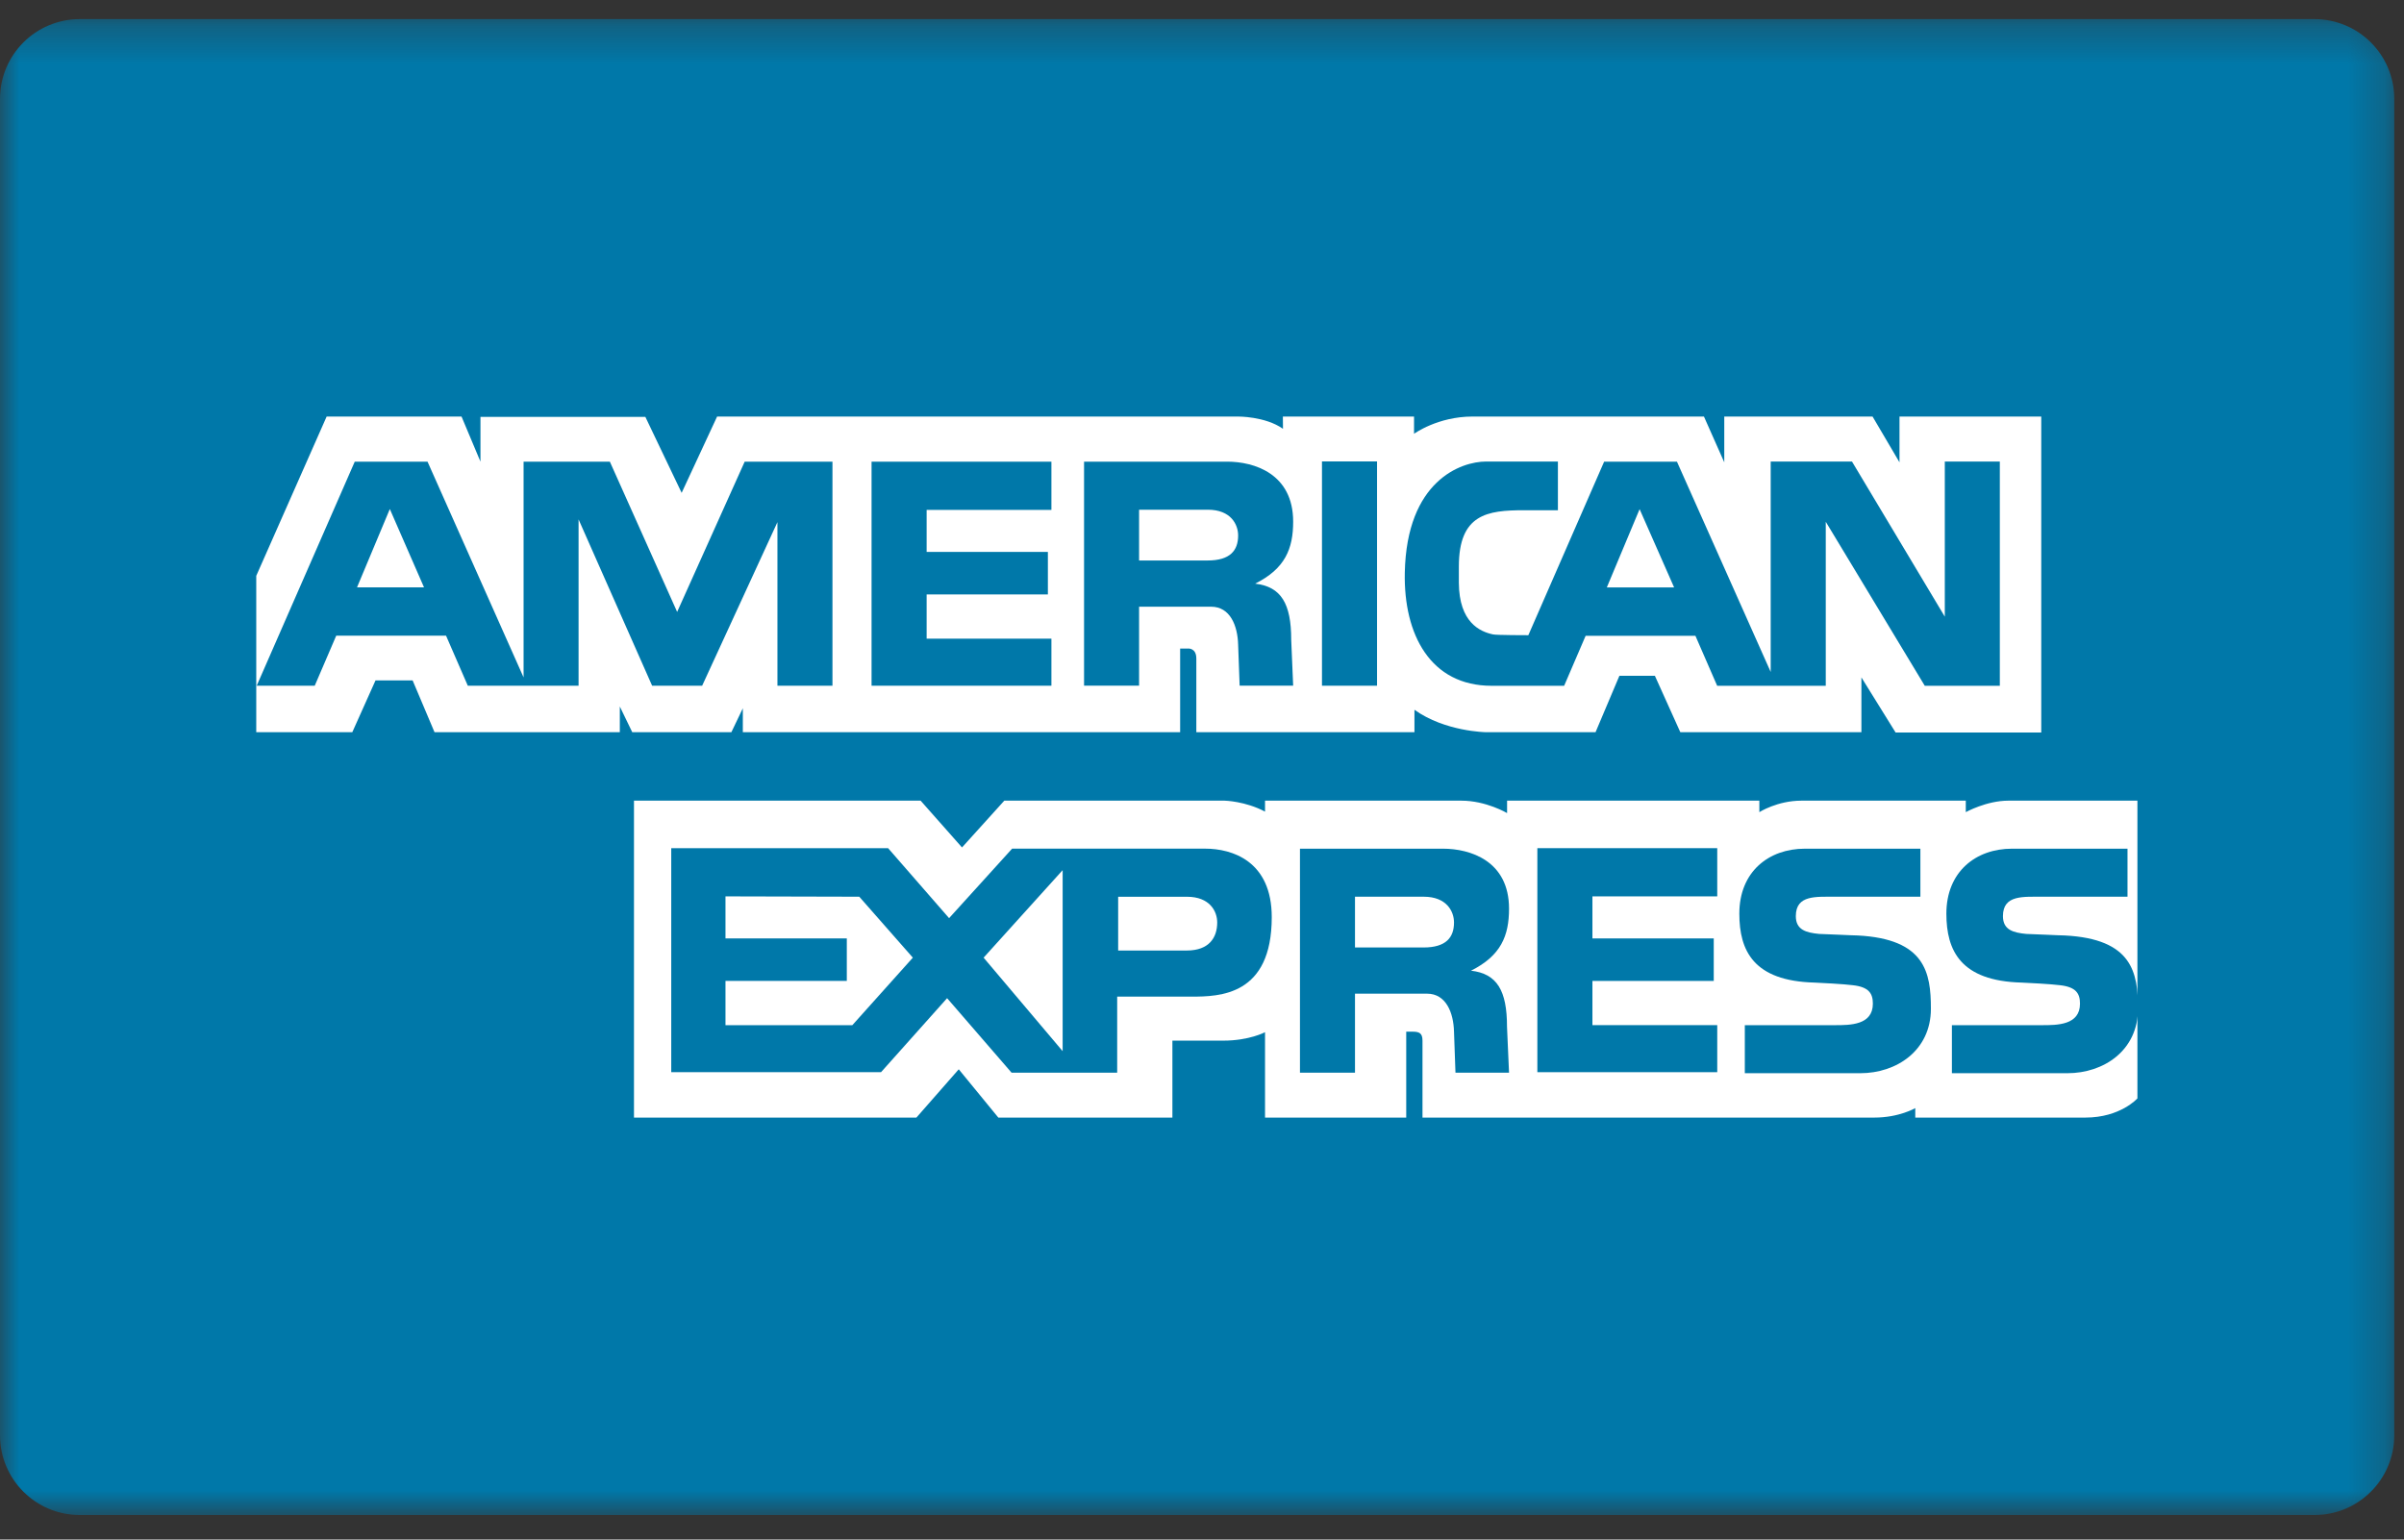
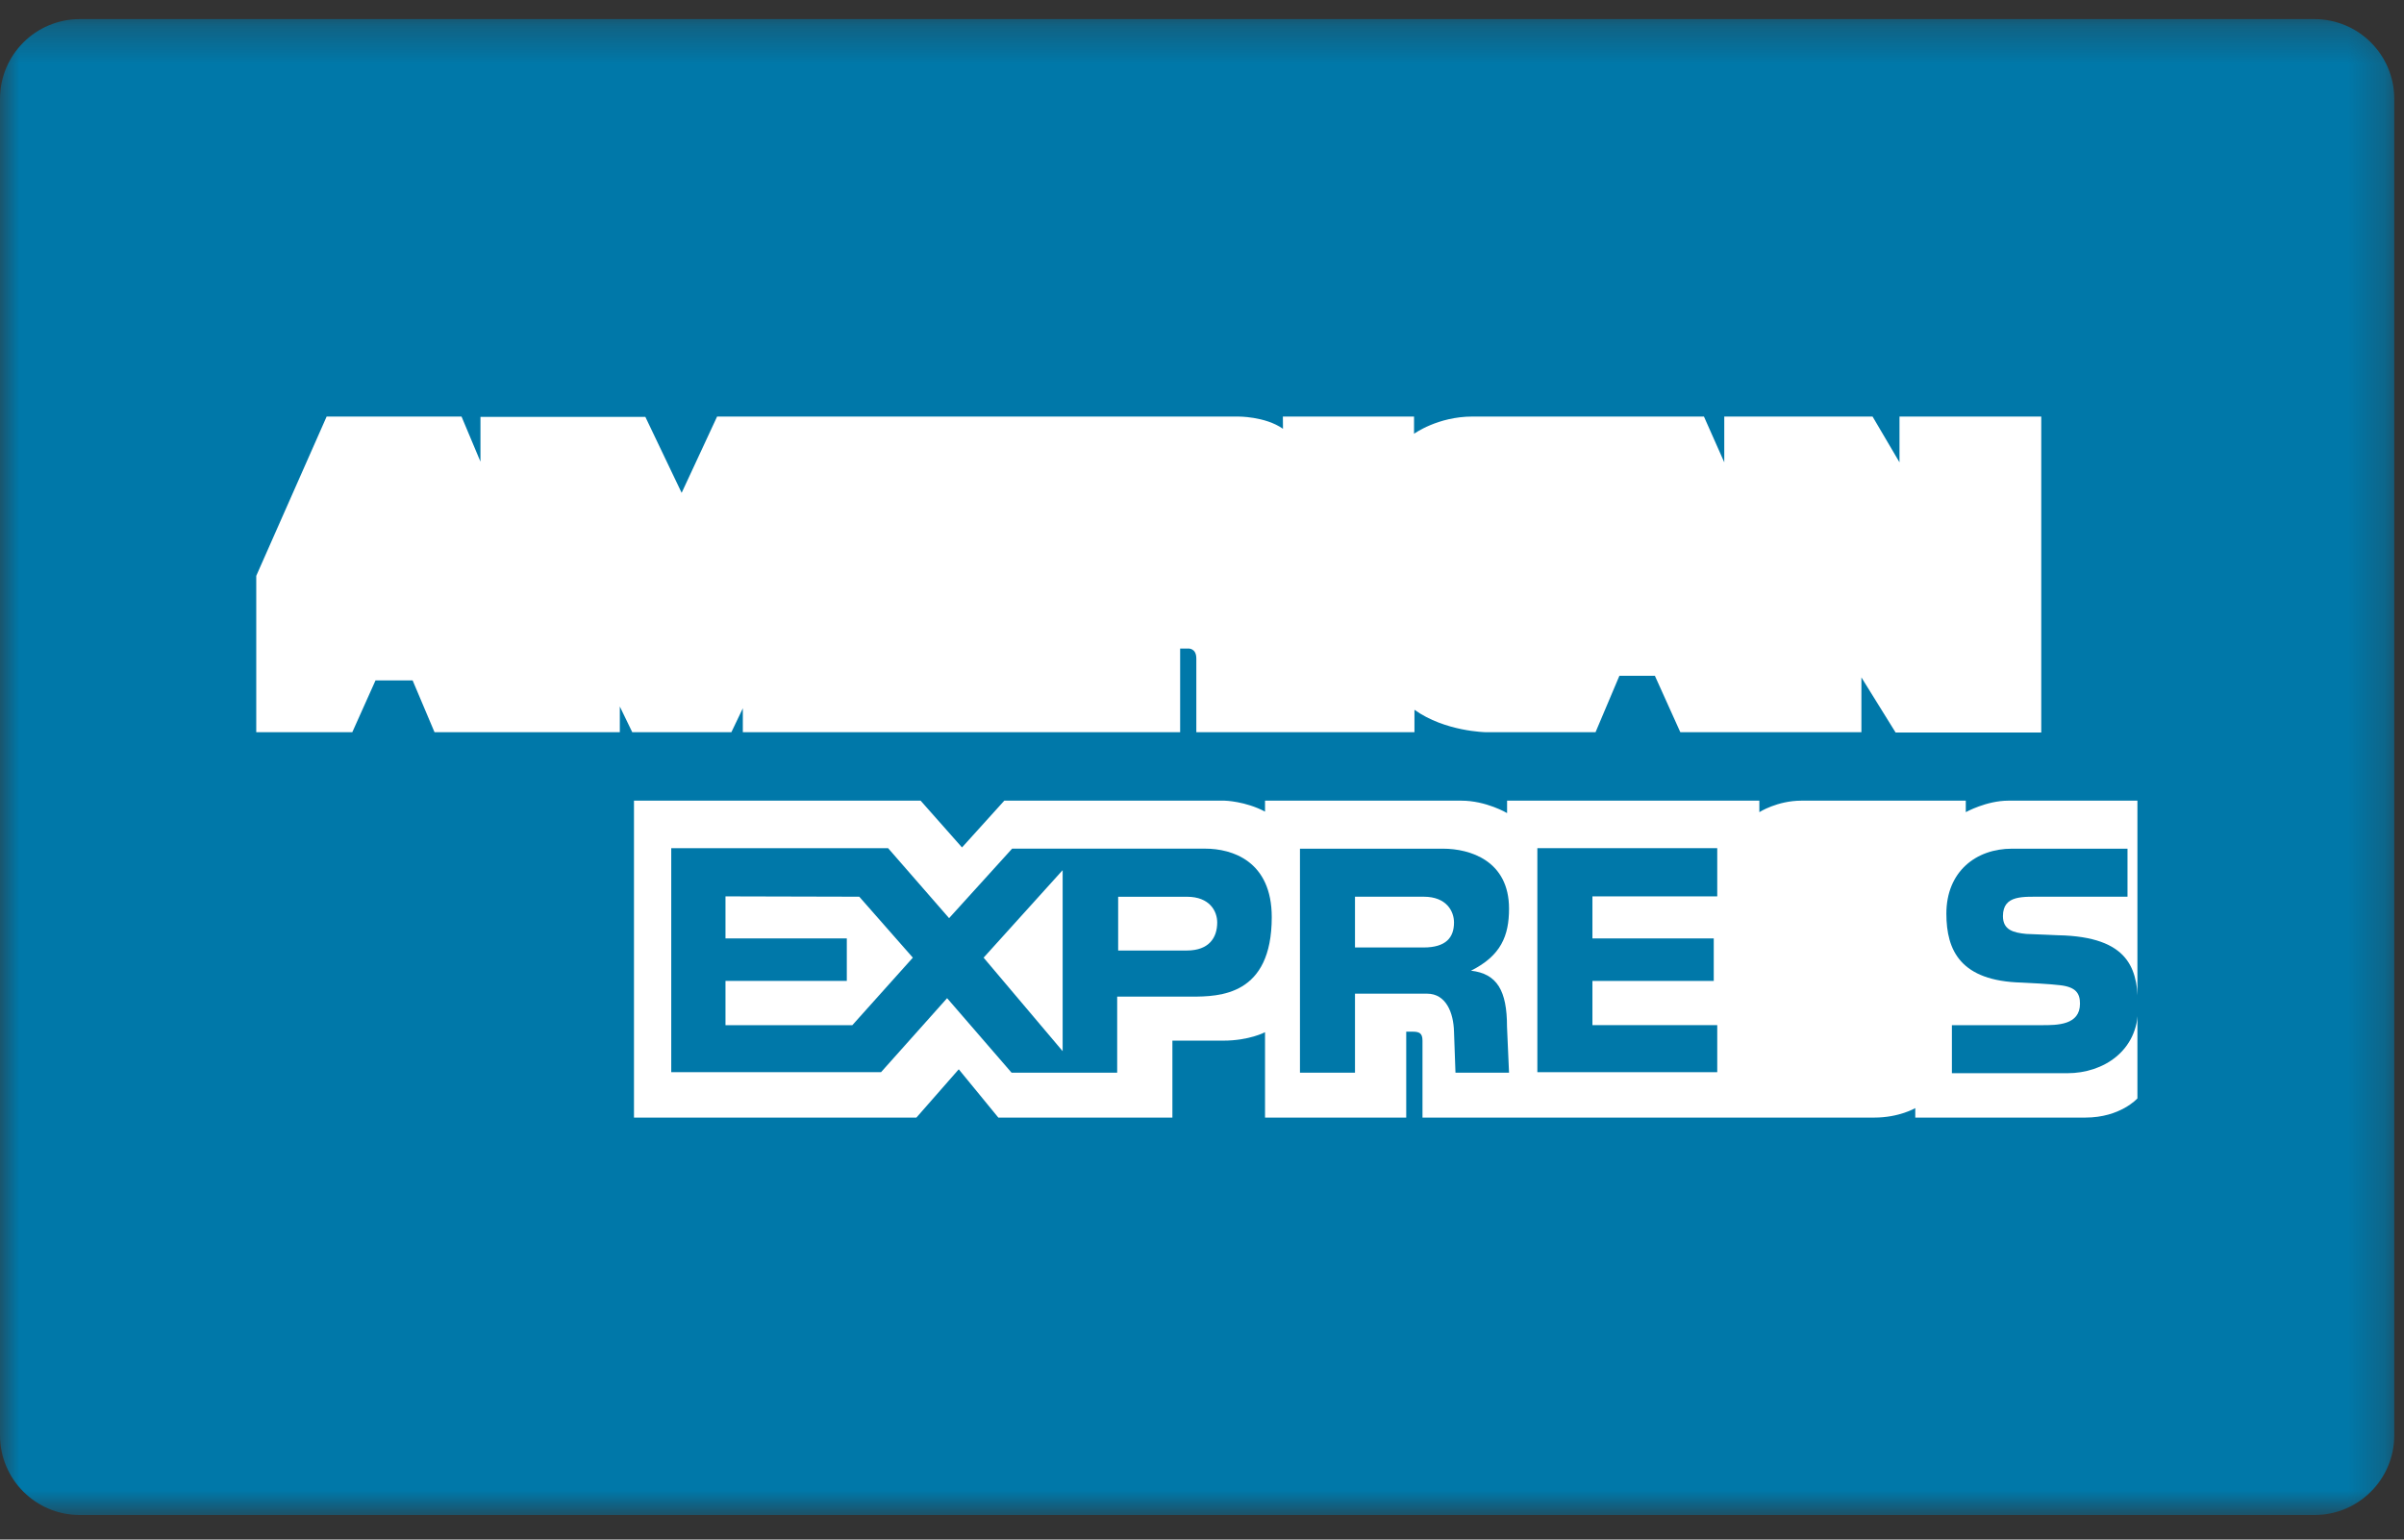
<svg xmlns="http://www.w3.org/2000/svg" xmlns:xlink="http://www.w3.org/1999/xlink" width="64px" height="41px" viewBox="0 0 64 41" version="1.1">
  <rect x="0" y="0" width="64" height="41" fill="#333333" stroke="none" />
  <defs>
    <polygon id="path-1" points="63.741 40.146 0 40.146 0 0.309 63.741 0.309" />
-     <polygon id="path-3" points="0 40.346 63.741 40.346 63.741 0.508 0 0.508" />
  </defs>
  <g id="Symbols" stroke="none" stroke-width="1" fill="none" fill-rule="evenodd">
    <g id="Payment-Form_1440" transform="translate(-240, -54)">
      <g id="Page-1" transform="translate(240, 54)">
        <g id="Group-3" transform="translate(0, 0.2)">
          <mask id="mask-2" fill="white">
            <use xlink:href="#path-1" />
          </mask>
          <g id="Clip-2" />
          <path d="M63.741,38.022 C63.741,39.195 62.789,40.146 61.615,40.146 L2.124,40.146 C0.951,40.146 -0,39.195 -0,38.022 L-0,2.433 C-0,1.259 0.951,0.309 2.124,0.309 L61.615,0.309 C62.789,0.309 63.741,1.259 63.741,2.433 L63.741,38.022 Z" id="Fill-1" fill="#0078A9" mask="url(#mask-2)" />
        </g>
        <path d="M19.776,19.499 L19.776,18.862 L19.471,19.499 L16.832,19.499 L16.501,18.815 L16.501,19.499 L11.568,19.499 L10.985,18.12 L9.997,18.12 L9.379,19.499 L6.822,19.499 L6.822,15.335 L8.696,11.093 L12.287,11.093 L12.791,12.294 L12.791,11.102 L17.181,11.102 L18.147,13.125 L19.091,11.093 L32.951,11.093 C32.951,11.093 33.678,11.083 34.156,11.419 L34.153,11.093 L37.645,11.093 L37.645,11.552 C37.645,11.552 38.273,11.093 39.201,11.093 L45.363,11.093 L45.904,12.312 L45.904,11.093 L49.852,11.093 L50.569,12.312 L50.569,11.093 L54.343,11.093 L54.343,19.508 L50.466,19.508 L49.555,18.04 L49.555,19.499 L44.734,19.499 L44.057,17.997 L43.112,17.997 L42.477,19.499 L39.56,19.499 C39.56,19.499 38.472,19.486 37.656,18.902 L37.656,19.499 L31.849,19.499 L31.849,17.536 C31.849,17.251 31.63,17.271 31.63,17.271 L31.418,17.271 L31.418,19.499 L19.776,19.499 Z" id="Fill-4" fill="#FFFFFF" />
        <path d="M16.878,21.322 L24.509,21.322 L25.611,22.568 L26.737,21.322 L32.604,21.322 C32.604,21.322 33.155,21.335 33.678,21.614 L33.678,21.322 L38.903,21.322 C39.566,21.322 40.122,21.653 40.122,21.653 L40.122,21.322 L46.838,21.322 L46.838,21.628 C46.838,21.628 47.316,21.322 47.959,21.322 L52.334,21.322 L52.334,21.628 C52.334,21.628 52.885,21.322 53.468,21.322 L56.903,21.322 L56.903,29.251 C56.903,29.251 56.451,29.762 55.517,29.762 L50.989,29.762 L50.989,29.51 C50.989,29.51 50.558,29.762 49.901,29.762 L37.87,29.762 L37.87,27.713 C37.87,27.511 37.783,27.474 37.603,27.474 L37.437,27.474 L37.437,29.762 L33.678,29.762 L33.678,27.488 C33.678,27.488 33.261,27.713 32.564,27.713 L31.212,27.713 L31.212,29.762 L26.578,29.762 L25.524,28.476 L24.397,29.762 L16.878,29.762 L16.878,21.322 Z" id="Fill-6" fill="#FFFFFF" />
        <polygon id="Fill-8" fill="#0078A9" points="40.928 22.587 45.717 22.587 45.717 23.871 42.394 23.871 42.394 24.991 45.624 24.991 45.624 26.123 42.394 26.123 42.394 27.3 45.717 27.3 45.717 28.553 40.928 28.553" />
        <path d="M54.969,24.912 C56.768,25.004 56.919,25.903 56.919,26.862 C56.919,27.98 56,28.58 55.041,28.58 L51.964,28.58 L51.964,27.301 L54.361,27.301 C54.768,27.301 55.374,27.301 55.374,26.728 C55.374,26.456 55.267,26.282 54.835,26.236 C54.642,26.209 53.93,26.169 53.822,26.167 C52.197,26.125 51.817,25.316 51.817,24.331 C51.817,23.212 52.604,22.601 53.563,22.601 L56.639,22.601 L56.639,23.88 L54.388,23.88 C53.876,23.885 53.323,23.819 53.323,24.397 C53.323,24.764 53.596,24.837 53.942,24.871 C54.063,24.871 54.861,24.913 54.969,24.912" id="Fill-10" fill="#0078A9" />
-         <path d="M49.453,24.912 C51.254,25.004 51.405,25.903 51.405,26.862 C51.405,27.98 50.486,28.58 49.527,28.58 L46.451,28.58 L46.451,27.301 L48.848,27.301 C49.253,27.301 49.86,27.301 49.86,26.728 C49.86,26.456 49.753,26.282 49.32,26.236 C49.127,26.209 48.415,26.169 48.309,26.167 C46.681,26.125 46.305,25.316 46.305,24.331 C46.305,23.212 47.09,22.601 48.049,22.601 L51.125,22.601 L51.125,23.88 L48.874,23.88 C48.362,23.885 47.809,23.819 47.809,24.397 C47.809,24.764 48.083,24.837 48.429,24.871 C48.548,24.871 49.347,24.913 49.453,24.912" id="Fill-12" fill="#0078A9" />
        <path d="M31.592,25.313 L29.768,25.313 L29.768,23.881 L31.599,23.881 C32.212,23.881 32.405,24.273 32.405,24.566 C32.405,24.966 32.192,25.313 31.592,25.313 L31.592,25.313 Z M28.29,27.993 L26.186,25.503 L28.29,23.173 L28.29,27.993 Z M22.691,27.301 L19.314,27.301 L19.314,26.123 L22.544,26.123 L22.544,24.991 L19.314,24.991 L19.314,23.871 L22.876,23.88 L24.302,25.503 L22.691,27.301 Z M32.086,22.6 L26.945,22.6 L25.267,24.451 L23.643,22.587 L17.87,22.587 L17.87,28.553 L23.455,28.553 L25.214,26.582 L26.931,28.567 L29.742,28.567 L29.742,26.541 L31.712,26.541 C32.472,26.541 33.857,26.515 33.857,24.424 C33.857,22.932 32.805,22.6 32.086,22.6 L32.086,22.6 Z" id="Fill-14" fill="#0078A9" />
        <path d="M37.897,25.232 L36.073,25.232 L36.073,23.88 L37.903,23.88 C38.515,23.88 38.709,24.273 38.709,24.566 C38.709,24.965 38.497,25.232 37.897,25.232 M39.161,25.85 C39.961,25.451 40.174,24.918 40.174,24.198 C40.174,22.921 39.136,22.601 38.416,22.601 L34.608,22.601 L34.608,28.567 L36.073,28.567 L36.073,26.462 L37.991,26.462 C38.497,26.462 38.696,26.968 38.709,27.474 L38.748,28.567 L40.174,28.567 L40.12,27.341 C40.12,26.382 39.856,25.929 39.161,25.85" id="Fill-16" fill="#0078A9" />
        <mask id="mask-4" fill="white">
          <use xlink:href="#path-3" />
        </mask>
        <g id="Clip-19" />
        <polygon id="Fill-18" fill="#0078A9" mask="url(#mask-4)" points="35.194 18.261 36.66 18.261 36.66 12.288 35.194 12.288" />
        <polygon id="Fill-20" fill="#0078A9" mask="url(#mask-4)" points="23.203 12.295 27.991 12.295 27.991 13.579 24.669 13.579 24.669 14.698 27.897 14.698 27.897 15.83 24.669 15.83 24.669 17.008 27.991 17.008 27.991 18.261 23.203 18.261" />
        <path d="M32.149,14.926 L30.325,14.926 L30.325,13.574 L32.156,13.574 C32.768,13.574 32.962,13.967 32.962,14.26 C32.962,14.66 32.749,14.926 32.149,14.926 M33.415,15.543 C34.214,15.145 34.427,14.611 34.427,13.892 C34.427,12.613 33.388,12.294 32.669,12.294 L28.86,12.294 L28.86,18.26 L30.325,18.26 L30.325,16.157 L32.243,16.157 C32.749,16.157 32.949,16.662 32.962,17.168 L33.002,18.26 L34.427,18.26 L34.375,17.035 C34.375,16.076 34.108,15.623 33.415,15.543" id="Fill-21" fill="#0078A9" mask="url(#mask-4)" />
        <path d="M9.505,15.641 L10.378,13.556 L11.288,15.641 L9.505,15.641 Z M19.825,12.295 L18.027,16.296 L16.236,12.295 L13.939,12.295 L13.939,18.04 L11.382,12.295 L9.444,12.295 L6.834,18.261 L8.379,18.261 L8.951,16.929 L11.875,16.929 L12.454,18.261 L15.403,18.261 L15.403,13.832 L17.361,18.261 L18.693,18.261 L20.697,13.905 L20.697,18.261 L22.162,18.261 L22.162,12.295 L19.825,12.295 Z" id="Fill-22" fill="#0078A9" mask="url(#mask-4)" />
        <path d="M42.777,15.644 L43.65,13.559 L44.569,15.644 L42.777,15.644 Z M51.775,12.291 L51.775,16.422 L49.304,12.291 L47.14,12.291 L47.14,17.895 L44.644,12.294 L42.706,12.294 L40.688,16.916 C40.688,16.916 39.835,16.916 39.749,16.895 C39.397,16.822 38.845,16.573 38.838,15.521 L38.838,15.088 C38.838,13.69 39.597,13.588 40.571,13.588 L41.475,13.588 L41.475,12.291 L39.563,12.291 C38.896,12.291 37.448,12.8 37.399,15.25 C37.365,16.902 38.085,18.263 39.709,18.263 L41.641,18.263 L42.213,16.932 L45.136,16.932 L45.715,18.263 L48.606,18.263 L48.606,13.895 L51.242,18.263 L53.24,18.263 L53.24,12.291 L51.775,12.291 Z" id="Fill-23" fill="#0078A9" mask="url(#mask-4)" />
      </g>
    </g>
  </g>
</svg>